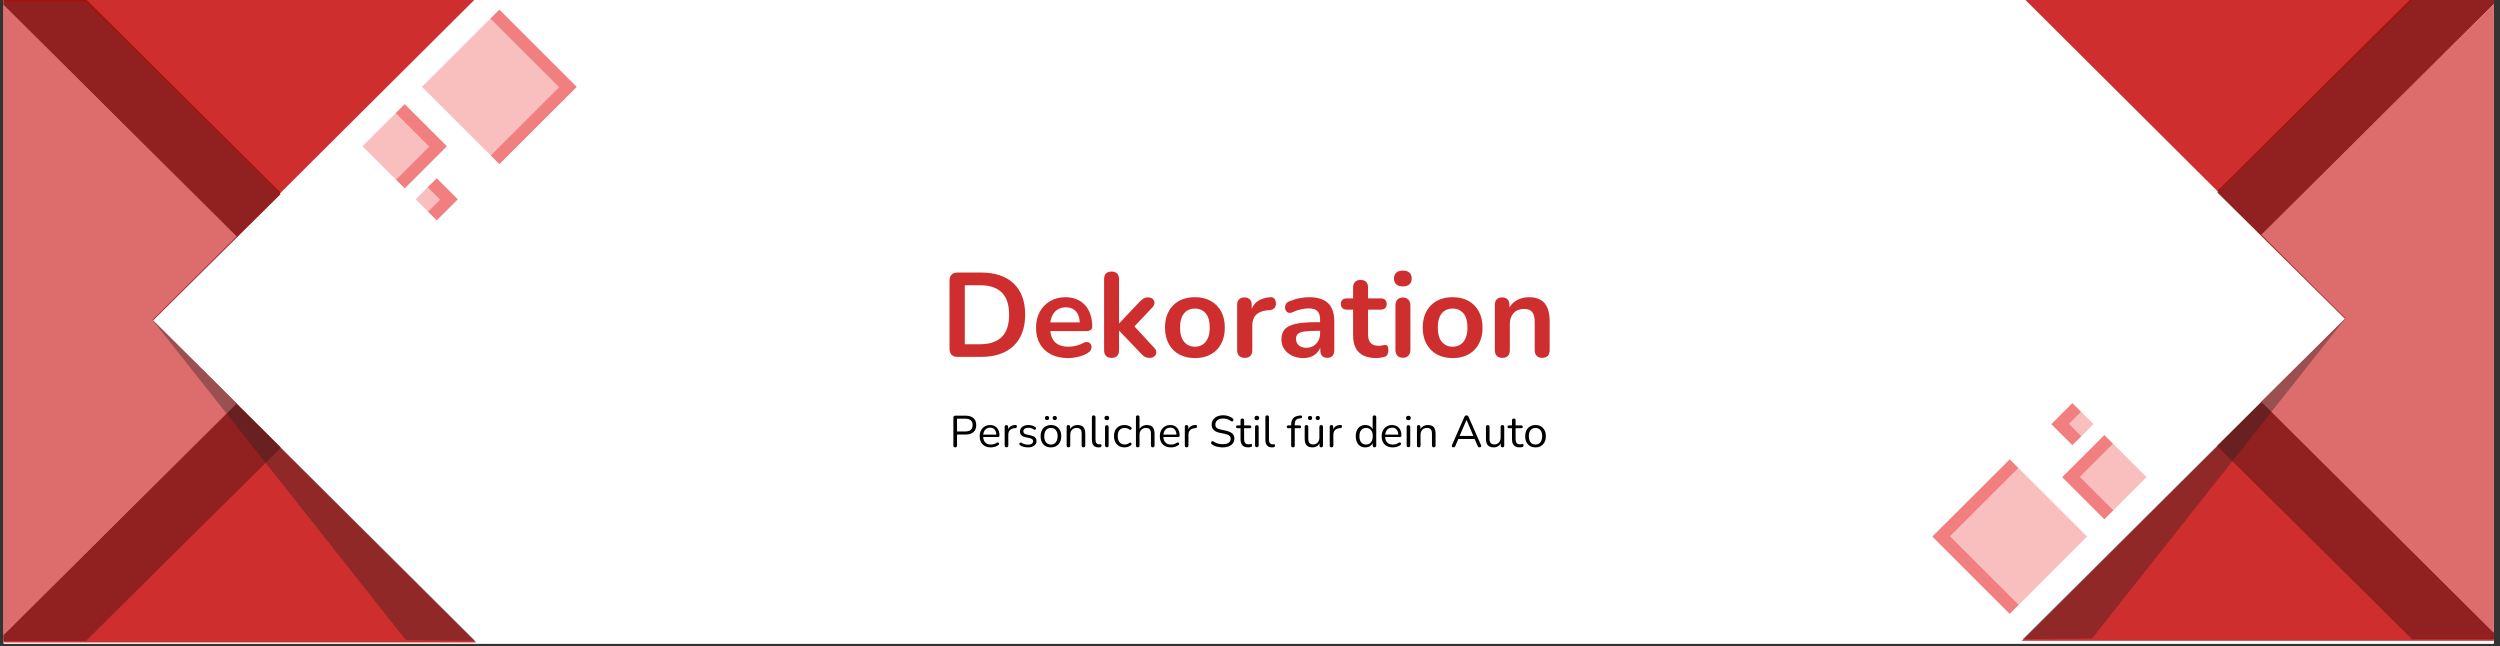
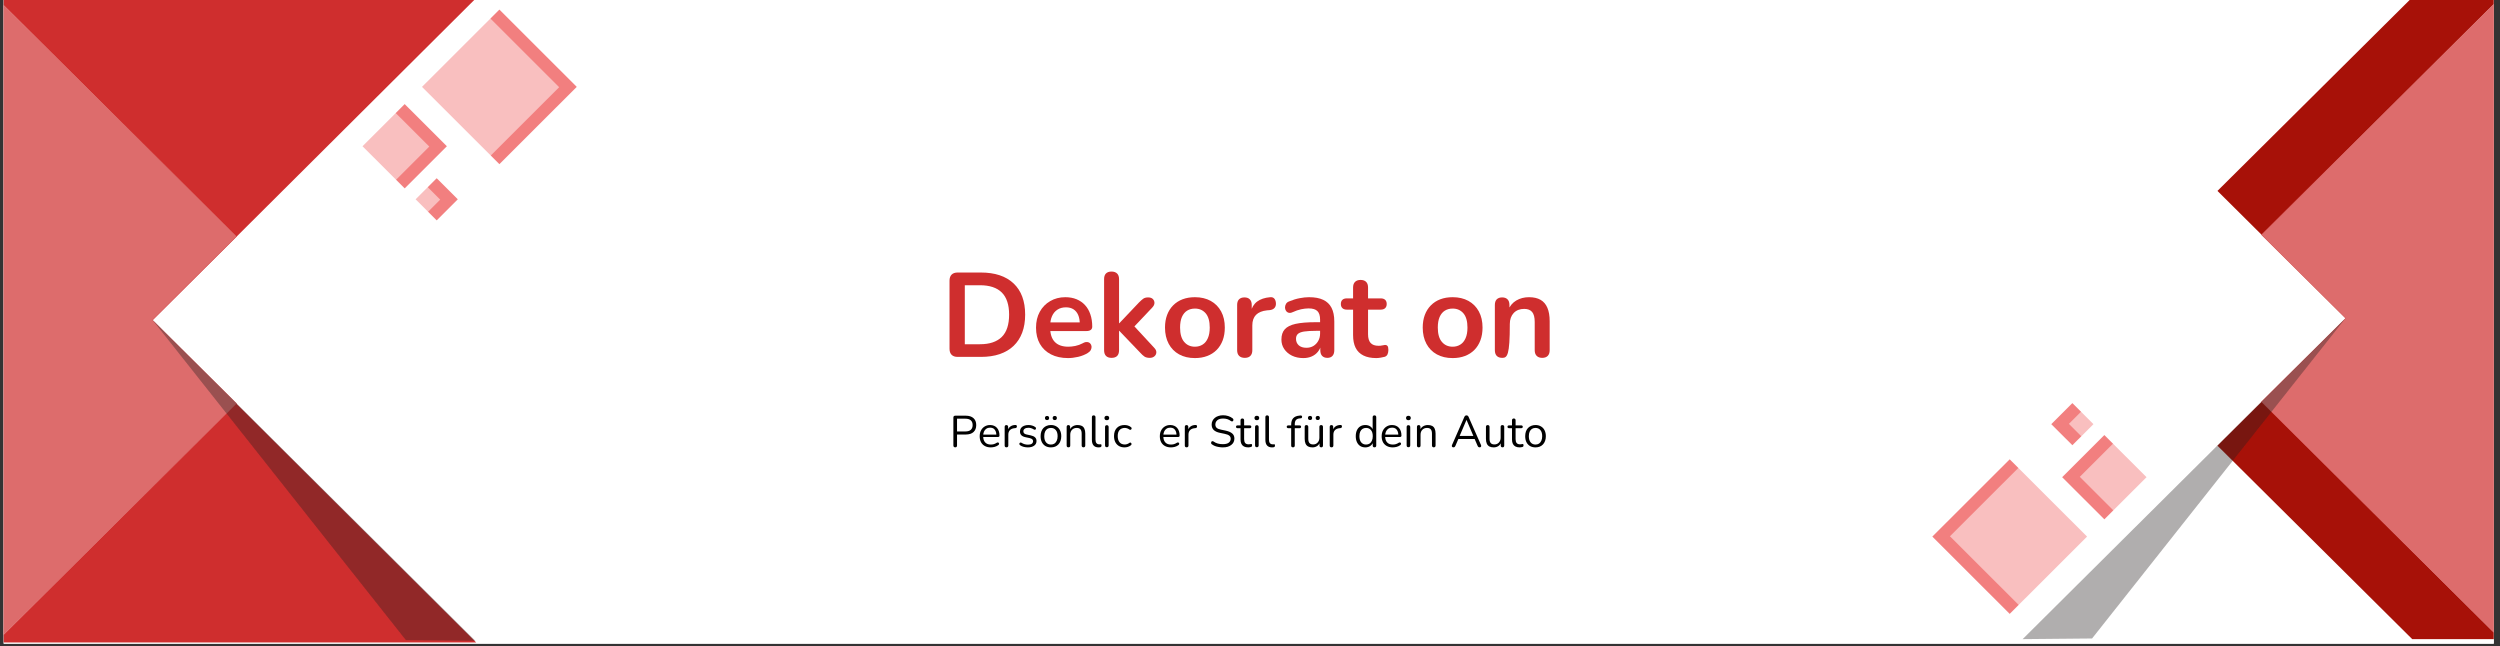
<svg xmlns="http://www.w3.org/2000/svg" version="1.0" preserveAspectRatio="xMidYMid meet" height="251" viewBox="0 0 728.25 188.25" zoomAndPan="magnify" width="971">
  <rect x="0" y="0" width="728.25" height="188.25" fill="#333333" stroke="none" />
  <defs>
    <g />
    <clipPath id="eacdd1dcba">
      <path clip-rule="nonzero" d="M 1.07 0 L 726.43 0 L 726.43 187.504 L 1.07 187.504 Z M 1.07 0" />
    </clipPath>
    <clipPath id="3460659729">
      <path clip-rule="nonzero" d="M 1.07 0 L 139 0 L 139 187.168 L 1.07 187.168 Z M 1.07 0" />
    </clipPath>
    <clipPath id="d922135766">
-       <path clip-rule="nonzero" d="M 1.07 0 L 82 0 L 82 187 L 1.07 187 Z M 1.07 0" />
-     </clipPath>
+       </clipPath>
    <clipPath id="f3acd743cc">
      <path clip-rule="nonzero" d="M 1.07 0 L 69 0 L 69 187 L 1.07 187 Z M 1.07 0" />
    </clipPath>
    <clipPath id="9a16c97e7c">
      <path clip-rule="nonzero" d="M 588 0 L 726.43 0 L 726.43 187 L 588 187 Z M 588 0" />
    </clipPath>
    <clipPath id="3449fdd150">
      <path clip-rule="nonzero" d="M 645 0 L 726.43 0 L 726.43 187 L 645 187 Z M 645 0" />
    </clipPath>
    <clipPath id="57fd75627c">
      <path clip-rule="nonzero" d="M 658 0 L 726.43 0 L 726.43 187 L 658 187 Z M 658 0" />
    </clipPath>
  </defs>
  <g clip-path="url(#eacdd1dcba)">
    <path fill-rule="nonzero" fill-opacity="1" d="M 1.07 0 L 726.43 0 L 726.43 187.504 L 1.07 187.504 Z M 1.07 0" fill="#ffffff" />
    <path fill-rule="nonzero" fill-opacity="1" d="M 1.07 0 L 726.43 0 L 726.43 187.504 L 1.07 187.504 Z M 1.07 0" fill="#ffffff" />
  </g>
  <g clip-path="url(#3460659729)">
    <path fill-rule="nonzero" fill-opacity="1" d="M 138.711 -0.57 L -0.715 -0.57 L -0.715 187.145 L 138.711 187.145 L 44.449 93.289 Z M 138.711 -0.57" fill="#cf2e2e" />
  </g>
  <g clip-path="url(#d922135766)">
    <path fill-rule="nonzero" fill-opacity="1" d="M 44.367 93.207 L 81.719 56.102 L 24.988 -0.258 L -0.715 -0.258 L -0.715 186.664 L 24.988 186.664 L 81.719 130.312 Z M 44.367 93.207" fill="#a71108" />
    <path fill-rule="nonzero" fill-opacity="1" d="M 44.367 93.555 L 81.719 56.582 L 24.988 0.434 L -0.715 0.434 L -0.715 186.664 L 24.988 186.664 L 81.719 130.516 Z M 44.367 93.555" fill="#912020" />
  </g>
  <g clip-path="url(#f3acd743cc)">
    <path fill-rule="nonzero" fill-opacity="1" d="M 44.367 93.207 L 68.867 68.863 L -0.715 -0.258 L -0.715 186.664 L 68.867 117.547 Z M 44.367 93.207" fill="#ffffff" />
    <path fill-rule="nonzero" fill-opacity="0.7" d="M 44.449 93.207 L 69 68.863 L -0.715 -0.258 L -0.715 186.664 L 69 117.547 Z M 44.449 93.207" fill="#cf2e2e" />
  </g>
  <path fill-rule="nonzero" fill-opacity="0.2" d="M 44.367 93.125 L 118.242 186.469 L 138.457 186.664 Z M 44.367 93.125" fill="#231f20" />
  <path fill-rule="nonzero" fill-opacity="0.2" d="M 44.367 93.125 L 118.242 186.469 L 138.457 186.664 Z M 44.367 93.125" fill="#231f20" />
  <path fill-rule="nonzero" fill-opacity="0.5" d="M 122.926 25.305 L 145.469 2.789 L 168.008 25.305 L 145.469 47.82 Z M 122.926 25.305" fill="#e60000" />
  <path fill-rule="nonzero" fill-opacity="0.5" d="M 105.594 42.602 L 117.887 30.324 L 130.176 42.602 L 117.887 54.875 Z M 105.594 42.602" fill="#e60000" />
  <path fill-rule="nonzero" fill-opacity="0.5" d="M 121.066 58.055 L 127.211 51.918 L 133.355 58.055 L 127.211 64.195 Z M 121.066 58.055" fill="#e60000" />
  <path fill-rule="nonzero" fill-opacity="0.5" d="M 117.801 25.402 L 140.34 2.887 L 162.879 25.402 L 140.34 47.918 Z M 117.801 25.402" fill="#ffffff" />
  <path fill-rule="nonzero" fill-opacity="0.5" d="M 100.469 42.699 L 112.758 30.422 L 125.047 42.699 L 112.758 54.973 Z M 100.469 42.699" fill="#ffffff" />
  <path fill-rule="nonzero" fill-opacity="0.5" d="M 115.938 58.156 L 122.082 52.016 L 128.227 58.156 L 122.082 64.293 Z M 115.938 58.156" fill="#ffffff" />
  <path fill-rule="nonzero" fill-opacity="0.5" d="M 607.965 156.309 L 585.426 178.824 L 562.887 156.309 L 585.426 133.797 Z M 607.965 156.309" fill="#e60000" />
  <path fill-rule="nonzero" fill-opacity="0.5" d="M 625.289 139.004 L 612.996 151.281 L 600.707 139.004 L 612.996 126.73 Z M 625.289 139.004" fill="#e60000" />
  <path fill-rule="nonzero" fill-opacity="0.5" d="M 609.824 123.559 L 603.68 129.695 L 597.535 123.559 L 603.68 117.422 Z M 609.824 123.559" fill="#e60000" />
  <path fill-rule="nonzero" fill-opacity="0.5" d="M 613.098 156.215 L 590.559 178.727 L 568.016 156.215 L 590.559 133.699 Z M 613.098 156.215" fill="#ffffff" />
  <path fill-rule="nonzero" fill-opacity="0.5" d="M 630.418 138.906 L 618.129 151.184 L 605.84 138.906 L 618.129 126.633 Z M 630.418 138.906" fill="#ffffff" />
  <path fill-rule="nonzero" fill-opacity="0.5" d="M 614.957 123.469 L 608.812 129.605 L 602.668 123.469 L 608.812 117.332 Z M 614.957 123.469" fill="#ffffff" />
  <g clip-path="url(#9a16c97e7c)">
-     <path fill-rule="nonzero" fill-opacity="1" d="M 588.953 -1.059 L 728.379 -1.059 L 728.379 186.656 L 588.953 186.656 L 683.215 92.801 Z M 588.953 -1.059" fill="#cf2e2e" />
-   </g>
+     </g>
  <g clip-path="url(#3449fdd150)">
    <path fill-rule="nonzero" fill-opacity="1" d="M 683.297 92.719 L 645.945 55.613 L 702.676 -0.746 L 728.379 -0.746 L 728.379 186.176 L 702.676 186.176 L 645.945 129.828 Z M 683.297 92.719" fill="#a71108" />
-     <path fill-rule="nonzero" fill-opacity="1" d="M 683.297 93.066 L 645.945 56.094 L 702.676 -0.055 L 728.379 -0.055 L 728.379 186.176 L 702.676 186.176 L 645.945 130.027 Z M 683.297 93.066" fill="#912020" />
  </g>
  <g clip-path="url(#57fd75627c)">
    <path fill-rule="nonzero" fill-opacity="1" d="M 683.297 92.719 L 658.789 68.383 L 728.379 -0.746 L 728.379 186.176 L 658.789 117.059 Z M 683.297 92.719" fill="#ffffff" />
    <path fill-rule="nonzero" fill-opacity="0.7" d="M 683.215 92.719 L 658.664 68.383 L 728.379 -0.746 L 728.379 186.176 L 658.664 117.059 Z M 683.215 92.719" fill="#cf2e2e" />
  </g>
  <path fill-rule="nonzero" fill-opacity="0.2" d="M 683.297 92.637 L 609.418 185.98 L 589.207 186.176 Z M 683.297 92.637" fill="#231f20" />
  <path fill-rule="nonzero" fill-opacity="0.2" d="M 683.297 92.637 L 609.418 185.98 L 589.207 186.176 Z M 683.297 92.637" fill="#231f20" />
  <g fill-opacity="1" fill="#cf2e2e">
    <g transform="translate(273.908, 103.964)">
      <g>
        <path d="M 5.047 0 C 4.285 0 3.703 -0.203 3.297 -0.609 C 2.891 -1.016 2.688 -1.602 2.688 -2.375 L 2.688 -22.203 C 2.688 -22.973 2.891 -23.562 3.297 -23.969 C 3.703 -24.375 4.285 -24.578 5.047 -24.578 L 11.812 -24.578 C 15.926 -24.578 19.102 -23.52 21.344 -21.406 C 23.594 -19.289 24.719 -16.258 24.719 -12.312 C 24.719 -10.332 24.43 -8.582 23.859 -7.062 C 23.285 -5.539 22.445 -4.254 21.344 -3.203 C 20.25 -2.16 18.906 -1.363 17.312 -0.812 C 15.719 -0.27 13.883 0 11.812 0 Z M 7.141 -3.688 L 11.531 -3.688 C 12.977 -3.688 14.227 -3.867 15.281 -4.234 C 16.344 -4.598 17.227 -5.133 17.938 -5.844 C 18.645 -6.551 19.172 -7.441 19.516 -8.516 C 19.867 -9.598 20.047 -10.863 20.047 -12.312 C 20.047 -15.188 19.336 -17.332 17.922 -18.75 C 16.504 -20.164 14.375 -20.875 11.531 -20.875 L 7.141 -20.875 Z M 7.141 -3.688" />
      </g>
    </g>
  </g>
  <g fill-opacity="1" fill="#cf2e2e">
    <g transform="translate(300.466, 103.964)">
      <g>
        <path d="M 10.672 0.344 C 8.742 0.344 7.082 -0.016 5.688 -0.734 C 4.289 -1.453 3.211 -2.473 2.453 -3.797 C 1.703 -5.117 1.328 -6.688 1.328 -8.5 C 1.328 -10.27 1.691 -11.816 2.422 -13.141 C 3.148 -14.461 4.16 -15.5 5.453 -16.25 C 6.742 -17.008 8.211 -17.391 9.859 -17.391 C 11.066 -17.391 12.156 -17.191 13.125 -16.797 C 14.094 -16.398 14.914 -15.832 15.594 -15.094 C 16.281 -14.352 16.801 -13.453 17.156 -12.391 C 17.52 -11.336 17.703 -10.145 17.703 -8.812 C 17.703 -8.395 17.555 -8.078 17.266 -7.859 C 16.984 -7.641 16.57 -7.531 16.031 -7.531 L 4.844 -7.531 L 4.844 -10.047 L 14.641 -10.047 L 14.078 -9.516 C 14.078 -10.586 13.922 -11.484 13.609 -12.203 C 13.297 -12.922 12.844 -13.473 12.25 -13.859 C 11.656 -14.242 10.922 -14.438 10.047 -14.438 C 9.066 -14.438 8.234 -14.207 7.547 -13.75 C 6.859 -13.301 6.332 -12.66 5.969 -11.828 C 5.613 -11.004 5.438 -10.023 5.438 -8.891 L 5.438 -8.641 C 5.438 -6.734 5.883 -5.312 6.781 -4.375 C 7.676 -3.438 8.992 -2.969 10.734 -2.969 C 11.336 -2.969 12.016 -3.039 12.766 -3.188 C 13.523 -3.344 14.242 -3.602 14.922 -3.969 C 15.41 -4.25 15.836 -4.367 16.203 -4.328 C 16.578 -4.297 16.875 -4.164 17.094 -3.938 C 17.32 -3.707 17.457 -3.422 17.5 -3.078 C 17.539 -2.742 17.473 -2.398 17.297 -2.047 C 17.129 -1.703 16.836 -1.406 16.422 -1.156 C 15.609 -0.645 14.672 -0.266 13.609 -0.016 C 12.555 0.223 11.578 0.344 10.672 0.344 Z M 10.672 0.344" />
      </g>
    </g>
  </g>
  <g fill-opacity="1" fill="#cf2e2e">
    <g transform="translate(319.356, 103.964)">
      <g>
        <path d="M 4.422 0.281 C 3.723 0.281 3.188 0.086 2.812 -0.297 C 2.445 -0.68 2.266 -1.234 2.266 -1.953 L 2.266 -22.656 C 2.266 -23.375 2.445 -23.922 2.812 -24.297 C 3.188 -24.672 3.723 -24.859 4.422 -24.859 C 5.117 -24.859 5.66 -24.672 6.047 -24.297 C 6.43 -23.922 6.625 -23.375 6.625 -22.656 L 6.625 -9.797 L 6.688 -9.797 L 12.438 -15.859 C 12.906 -16.328 13.312 -16.688 13.656 -16.938 C 14.008 -17.195 14.488 -17.328 15.094 -17.328 C 15.695 -17.328 16.156 -17.172 16.469 -16.859 C 16.781 -16.547 16.938 -16.164 16.938 -15.719 C 16.938 -15.281 16.727 -14.836 16.312 -14.391 L 10.25 -7.984 L 10.25 -9.797 L 16.906 -2.609 C 17.32 -2.172 17.516 -1.723 17.484 -1.266 C 17.453 -0.816 17.258 -0.445 16.906 -0.156 C 16.562 0.133 16.117 0.281 15.578 0.281 C 14.93 0.281 14.414 0.156 14.031 -0.094 C 13.645 -0.352 13.223 -0.738 12.766 -1.25 L 6.688 -7.594 L 6.625 -7.594 L 6.625 -1.953 C 6.625 -0.461 5.891 0.281 4.422 0.281 Z M 4.422 0.281" />
      </g>
    </g>
  </g>
  <g fill-opacity="1" fill="#cf2e2e">
    <g transform="translate(338.038, 103.964)">
      <g>
        <path d="M 10.047 0.344 C 8.273 0.344 6.738 -0.016 5.438 -0.734 C 4.133 -1.453 3.125 -2.477 2.406 -3.812 C 1.688 -5.156 1.328 -6.734 1.328 -8.547 C 1.328 -9.91 1.531 -11.133 1.938 -12.219 C 2.344 -13.301 2.926 -14.227 3.688 -15 C 4.457 -15.781 5.375 -16.375 6.438 -16.781 C 7.508 -17.188 8.711 -17.391 10.047 -17.391 C 11.805 -17.391 13.336 -17.031 14.641 -16.312 C 15.941 -15.594 16.953 -14.57 17.672 -13.25 C 18.391 -11.926 18.75 -10.359 18.75 -8.547 C 18.75 -7.172 18.547 -5.938 18.141 -4.844 C 17.734 -3.75 17.145 -2.812 16.375 -2.031 C 15.613 -1.258 14.695 -0.672 13.625 -0.266 C 12.562 0.141 11.367 0.344 10.047 0.344 Z M 10.047 -2.969 C 10.898 -2.969 11.648 -3.176 12.297 -3.594 C 12.953 -4.008 13.457 -4.629 13.812 -5.453 C 14.176 -6.273 14.359 -7.305 14.359 -8.547 C 14.359 -10.398 13.961 -11.785 13.172 -12.703 C 12.379 -13.617 11.336 -14.078 10.047 -14.078 C 9.18 -14.078 8.422 -13.875 7.766 -13.469 C 7.117 -13.062 6.613 -12.445 6.25 -11.625 C 5.895 -10.801 5.719 -9.773 5.719 -8.547 C 5.719 -6.703 6.113 -5.312 6.906 -4.375 C 7.695 -3.438 8.742 -2.969 10.047 -2.969 Z M 10.047 -2.969" />
      </g>
    </g>
  </g>
  <g fill-opacity="1" fill="#cf2e2e">
    <g transform="translate(358.113, 103.964)">
      <g>
        <path d="M 4.5 0.281 C 3.781 0.281 3.227 0.086 2.844 -0.297 C 2.457 -0.68 2.266 -1.234 2.266 -1.953 L 2.266 -15.125 C 2.266 -15.844 2.445 -16.391 2.812 -16.766 C 3.188 -17.141 3.711 -17.328 4.391 -17.328 C 5.066 -17.328 5.586 -17.141 5.953 -16.766 C 6.328 -16.391 6.516 -15.844 6.516 -15.125 L 6.516 -12.938 L 6.172 -12.938 C 6.492 -14.332 7.129 -15.391 8.078 -16.109 C 9.035 -16.828 10.305 -17.254 11.891 -17.391 C 12.379 -17.441 12.766 -17.32 13.047 -17.031 C 13.336 -16.738 13.508 -16.289 13.562 -15.688 C 13.602 -15.102 13.469 -14.629 13.156 -14.266 C 12.844 -13.91 12.375 -13.695 11.75 -13.625 L 10.984 -13.562 C 9.566 -13.414 8.492 -12.977 7.766 -12.25 C 7.047 -11.52 6.688 -10.492 6.688 -9.172 L 6.688 -1.953 C 6.688 -1.234 6.5 -0.68 6.125 -0.297 C 5.758 0.086 5.219 0.281 4.5 0.281 Z M 4.5 0.281" />
      </g>
    </g>
  </g>
  <g fill-opacity="1" fill="#cf2e2e">
    <g transform="translate(371.776, 103.964)">
      <g>
        <path d="M 7.875 0.344 C 6.645 0.344 5.547 0.109 4.578 -0.359 C 3.617 -0.836 2.863 -1.484 2.312 -2.297 C 1.77 -3.109 1.5 -4.023 1.5 -5.047 C 1.5 -6.305 1.82 -7.301 2.469 -8.031 C 3.125 -8.77 4.18 -9.301 5.641 -9.625 C 7.109 -9.945 9.07 -10.109 11.531 -10.109 L 13.281 -10.109 L 13.281 -7.594 L 11.578 -7.594 C 10.129 -7.594 8.973 -7.523 8.109 -7.391 C 7.254 -7.254 6.645 -7.016 6.281 -6.672 C 5.926 -6.336 5.75 -5.867 5.75 -5.266 C 5.75 -4.492 6.016 -3.863 6.547 -3.375 C 7.086 -2.895 7.832 -2.656 8.781 -2.656 C 9.551 -2.656 10.234 -2.832 10.828 -3.188 C 11.422 -3.551 11.891 -4.047 12.234 -4.672 C 12.586 -5.297 12.766 -6.016 12.766 -6.828 L 12.766 -10.844 C 12.766 -12 12.504 -12.832 11.984 -13.344 C 11.473 -13.863 10.613 -14.125 9.406 -14.125 C 8.738 -14.125 8.016 -14.039 7.234 -13.875 C 6.453 -13.707 5.633 -13.426 4.781 -13.031 C 4.332 -12.82 3.941 -12.766 3.609 -12.859 C 3.273 -12.953 3.016 -13.145 2.828 -13.438 C 2.641 -13.727 2.547 -14.047 2.547 -14.391 C 2.547 -14.742 2.641 -15.086 2.828 -15.422 C 3.016 -15.766 3.328 -16.016 3.766 -16.172 C 4.836 -16.617 5.863 -16.93 6.844 -17.109 C 7.832 -17.297 8.734 -17.391 9.547 -17.391 C 11.223 -17.391 12.598 -17.133 13.672 -16.625 C 14.754 -16.113 15.562 -15.344 16.094 -14.312 C 16.633 -13.281 16.906 -11.945 16.906 -10.312 L 16.906 -1.953 C 16.906 -1.234 16.727 -0.68 16.375 -0.297 C 16.031 0.086 15.535 0.281 14.891 0.281 C 14.234 0.281 13.723 0.086 13.359 -0.297 C 13.004 -0.68 12.828 -1.234 12.828 -1.953 L 12.828 -3.625 L 13.109 -3.625 C 12.941 -2.812 12.617 -2.109 12.141 -1.516 C 11.672 -0.922 11.07 -0.461 10.344 -0.141 C 9.625 0.18 8.801 0.344 7.875 0.344 Z M 7.875 0.344" />
      </g>
    </g>
  </g>
  <g fill-opacity="1" fill="#cf2e2e">
    <g transform="translate(390.84, 103.964)">
      <g>
        <path d="M 10.078 0.344 C 8.566 0.344 7.305 0.086 6.297 -0.422 C 5.285 -0.93 4.535 -1.676 4.047 -2.656 C 3.555 -3.645 3.312 -4.875 3.312 -6.344 L 3.312 -13.766 L 1.5 -13.766 C 0.938 -13.766 0.504 -13.91 0.203 -14.203 C -0.098 -14.492 -0.25 -14.895 -0.25 -15.406 C -0.25 -15.938 -0.098 -16.344 0.203 -16.625 C 0.504 -16.906 0.938 -17.047 1.5 -17.047 L 3.312 -17.047 L 3.312 -20.219 C 3.312 -20.938 3.504 -21.484 3.891 -21.859 C 4.273 -22.234 4.812 -22.422 5.5 -22.422 C 6.195 -22.422 6.734 -22.234 7.109 -21.859 C 7.484 -21.484 7.672 -20.938 7.672 -20.219 L 7.672 -17.047 L 11.359 -17.047 C 11.922 -17.047 12.352 -16.906 12.656 -16.625 C 12.957 -16.344 13.109 -15.938 13.109 -15.406 C 13.109 -14.895 12.957 -14.492 12.656 -14.203 C 12.352 -13.91 11.922 -13.766 11.359 -13.766 L 7.672 -13.766 L 7.672 -6.594 C 7.672 -5.477 7.914 -4.641 8.406 -4.078 C 8.895 -3.516 9.68 -3.234 10.766 -3.234 C 11.16 -3.234 11.508 -3.27 11.812 -3.344 C 12.113 -3.414 12.383 -3.461 12.625 -3.484 C 12.895 -3.504 13.125 -3.414 13.312 -3.219 C 13.5 -3.02 13.594 -2.617 13.594 -2.016 C 13.594 -1.555 13.516 -1.145 13.359 -0.781 C 13.211 -0.426 12.941 -0.176 12.547 -0.031 C 12.242 0.062 11.848 0.145 11.359 0.219 C 10.867 0.301 10.441 0.344 10.078 0.344 Z M 10.078 0.344" />
      </g>
    </g>
  </g>
  <g fill-opacity="1" fill="#cf2e2e">
    <g transform="translate(404.224, 103.964)">
      <g>
-         <path d="M 4.422 0.25 C 3.723 0.25 3.188 0.039 2.812 -0.375 C 2.445 -0.801 2.266 -1.383 2.266 -2.125 L 2.266 -14.922 C 2.266 -15.68 2.445 -16.266 2.812 -16.672 C 3.188 -17.086 3.723 -17.297 4.422 -17.297 C 5.117 -17.297 5.66 -17.086 6.047 -16.672 C 6.43 -16.266 6.625 -15.68 6.625 -14.922 L 6.625 -2.125 C 6.625 -1.383 6.438 -0.801 6.062 -0.375 C 5.688 0.039 5.141 0.25 4.422 0.25 Z M 4.422 -20.531 C 3.609 -20.531 2.973 -20.734 2.516 -21.141 C 2.066 -21.547 1.844 -22.109 1.844 -22.828 C 1.844 -23.578 2.066 -24.148 2.516 -24.547 C 2.973 -24.941 3.609 -25.141 4.422 -25.141 C 5.266 -25.141 5.906 -24.941 6.344 -24.547 C 6.781 -24.148 7 -23.578 7 -22.828 C 7 -22.109 6.781 -21.547 6.344 -21.141 C 5.906 -20.734 5.266 -20.531 4.422 -20.531 Z M 4.422 -20.531" />
-       </g>
+         </g>
    </g>
  </g>
  <g fill-opacity="1" fill="#cf2e2e">
    <g transform="translate(413.112, 103.964)">
      <g>
        <path d="M 10.047 0.344 C 8.273 0.344 6.738 -0.016 5.438 -0.734 C 4.133 -1.453 3.125 -2.477 2.406 -3.812 C 1.688 -5.156 1.328 -6.734 1.328 -8.547 C 1.328 -9.91 1.531 -11.133 1.938 -12.219 C 2.344 -13.301 2.926 -14.227 3.688 -15 C 4.457 -15.781 5.375 -16.375 6.438 -16.781 C 7.508 -17.188 8.711 -17.391 10.047 -17.391 C 11.805 -17.391 13.336 -17.031 14.641 -16.312 C 15.941 -15.594 16.953 -14.57 17.672 -13.25 C 18.391 -11.926 18.75 -10.359 18.75 -8.547 C 18.75 -7.172 18.547 -5.938 18.141 -4.844 C 17.734 -3.75 17.145 -2.812 16.375 -2.031 C 15.613 -1.258 14.695 -0.672 13.625 -0.266 C 12.562 0.141 11.367 0.344 10.047 0.344 Z M 10.047 -2.969 C 10.898 -2.969 11.648 -3.176 12.297 -3.594 C 12.953 -4.008 13.457 -4.629 13.812 -5.453 C 14.176 -6.273 14.359 -7.305 14.359 -8.547 C 14.359 -10.398 13.961 -11.785 13.172 -12.703 C 12.379 -13.617 11.336 -14.078 10.047 -14.078 C 9.18 -14.078 8.422 -13.875 7.766 -13.469 C 7.117 -13.062 6.613 -12.445 6.25 -11.625 C 5.895 -10.801 5.719 -9.773 5.719 -8.547 C 5.719 -6.703 6.113 -5.312 6.906 -4.375 C 7.695 -3.438 8.742 -2.969 10.047 -2.969 Z M 10.047 -2.969" />
      </g>
    </g>
  </g>
  <g fill-opacity="1" fill="#cf2e2e">
    <g transform="translate(433.187, 103.964)">
      <g>
-         <path d="M 4.422 0.281 C 3.723 0.281 3.188 0.086 2.812 -0.297 C 2.445 -0.68 2.266 -1.234 2.266 -1.953 L 2.266 -15.125 C 2.266 -15.844 2.445 -16.391 2.812 -16.766 C 3.188 -17.141 3.711 -17.328 4.391 -17.328 C 5.066 -17.328 5.586 -17.141 5.953 -16.766 C 6.328 -16.391 6.516 -15.844 6.516 -15.125 L 6.516 -12.766 L 6.141 -13.625 C 6.648 -14.863 7.441 -15.801 8.516 -16.438 C 9.598 -17.07 10.828 -17.391 12.203 -17.391 C 13.566 -17.391 14.691 -17.133 15.578 -16.625 C 16.461 -16.113 17.125 -15.344 17.562 -14.312 C 18.008 -13.281 18.234 -11.973 18.234 -10.391 L 18.234 -1.953 C 18.234 -1.234 18.047 -0.68 17.672 -0.297 C 17.297 0.086 16.758 0.281 16.062 0.281 C 15.375 0.281 14.836 0.086 14.453 -0.297 C 14.066 -0.68 13.875 -1.234 13.875 -1.953 L 13.875 -10.172 C 13.875 -11.504 13.625 -12.473 13.125 -13.078 C 12.625 -13.68 11.852 -13.984 10.812 -13.984 C 9.531 -13.984 8.508 -13.582 7.75 -12.781 C 7 -11.977 6.625 -10.914 6.625 -9.594 L 6.625 -1.953 C 6.625 -0.461 5.891 0.281 4.422 0.281 Z M 4.422 0.281" />
+         <path d="M 4.422 0.281 C 3.723 0.281 3.188 0.086 2.812 -0.297 C 2.445 -0.68 2.266 -1.234 2.266 -1.953 L 2.266 -15.125 C 2.266 -15.844 2.445 -16.391 2.812 -16.766 C 3.188 -17.141 3.711 -17.328 4.391 -17.328 C 5.066 -17.328 5.586 -17.141 5.953 -16.766 C 6.328 -16.391 6.516 -15.844 6.516 -15.125 L 6.516 -12.766 L 6.141 -13.625 C 6.648 -14.863 7.441 -15.801 8.516 -16.438 C 9.598 -17.07 10.828 -17.391 12.203 -17.391 C 13.566 -17.391 14.691 -17.133 15.578 -16.625 C 16.461 -16.113 17.125 -15.344 17.562 -14.312 C 18.008 -13.281 18.234 -11.973 18.234 -10.391 L 18.234 -1.953 C 18.234 -1.234 18.047 -0.68 17.672 -0.297 C 17.297 0.086 16.758 0.281 16.062 0.281 C 15.375 0.281 14.836 0.086 14.453 -0.297 C 14.066 -0.68 13.875 -1.234 13.875 -1.953 L 13.875 -10.172 C 13.875 -11.504 13.625 -12.473 13.125 -13.078 C 12.625 -13.68 11.852 -13.984 10.812 -13.984 C 9.531 -13.984 8.508 -13.582 7.75 -12.781 C 7 -11.977 6.625 -10.914 6.625 -9.594 C 6.625 -0.461 5.891 0.281 4.422 0.281 Z M 4.422 0.281" />
      </g>
    </g>
  </g>
  <g fill-opacity="1" fill="#000000">
    <g transform="translate(276.595, 130.215)">
      <g>
        <path d="M 1.656 0.094 C 1.488 0.094 1.359 0.047 1.266 -0.047 C 1.172 -0.148 1.125 -0.289 1.125 -0.469 L 1.125 -8.594 C 1.125 -8.77 1.172 -8.898 1.266 -8.984 C 1.359 -9.078 1.492 -9.125 1.672 -9.125 L 4.734 -9.125 C 5.711 -9.125 6.461 -8.883 6.984 -8.406 C 7.516 -7.926 7.781 -7.254 7.781 -6.391 C 7.781 -5.523 7.516 -4.848 6.984 -4.359 C 6.461 -3.879 5.711 -3.641 4.734 -3.641 L 2.188 -3.641 L 2.188 -0.469 C 2.188 -0.289 2.145 -0.148 2.062 -0.047 C 1.977 0.047 1.844 0.094 1.656 0.094 Z M 2.188 -4.531 L 4.609 -4.531 C 5.305 -4.531 5.832 -4.688 6.188 -5 C 6.551 -5.32 6.734 -5.785 6.734 -6.391 C 6.734 -7.004 6.551 -7.469 6.188 -7.781 C 5.832 -8.094 5.305 -8.25 4.609 -8.25 L 2.188 -8.25 Z M 2.188 -4.531" />
      </g>
    </g>
  </g>
  <g fill-opacity="1" fill="#000000">
    <g transform="translate(284.789, 130.215)">
      <g>
        <path d="M 3.828 0.109 C 3.16 0.109 2.586 -0.02 2.109 -0.281 C 1.629 -0.539 1.254 -0.91 0.984 -1.391 C 0.723 -1.879 0.594 -2.461 0.594 -3.141 C 0.594 -3.797 0.723 -4.363 0.984 -4.844 C 1.242 -5.332 1.598 -5.711 2.047 -5.984 C 2.504 -6.266 3.031 -6.406 3.625 -6.406 C 4.051 -6.406 4.43 -6.332 4.766 -6.188 C 5.098 -6.051 5.383 -5.848 5.625 -5.578 C 5.863 -5.316 6.047 -4.992 6.172 -4.609 C 6.297 -4.234 6.359 -3.805 6.359 -3.328 C 6.359 -3.191 6.316 -3.086 6.234 -3.016 C 6.16 -2.953 6.051 -2.922 5.906 -2.922 L 1.406 -2.922 L 1.406 -3.609 L 5.656 -3.609 L 5.453 -3.453 C 5.453 -3.91 5.379 -4.301 5.234 -4.625 C 5.098 -4.945 4.898 -5.195 4.641 -5.375 C 4.379 -5.551 4.051 -5.641 3.656 -5.641 C 3.207 -5.641 2.832 -5.535 2.531 -5.328 C 2.227 -5.129 2 -4.848 1.844 -4.484 C 1.688 -4.129 1.609 -3.711 1.609 -3.234 L 1.609 -3.156 C 1.609 -2.363 1.801 -1.758 2.188 -1.344 C 2.57 -0.926 3.117 -0.719 3.828 -0.719 C 4.117 -0.719 4.406 -0.754 4.688 -0.828 C 4.977 -0.91 5.266 -1.047 5.547 -1.234 C 5.66 -1.305 5.766 -1.336 5.859 -1.328 C 5.961 -1.328 6.047 -1.301 6.109 -1.25 C 6.172 -1.195 6.211 -1.129 6.234 -1.047 C 6.254 -0.961 6.242 -0.875 6.203 -0.781 C 6.172 -0.688 6.098 -0.602 5.984 -0.531 C 5.703 -0.32 5.363 -0.16 4.969 -0.047 C 4.582 0.055 4.203 0.109 3.828 0.109 Z M 3.828 0.109" />
      </g>
    </g>
  </g>
  <g fill-opacity="1" fill="#000000">
    <g transform="translate(291.675, 130.215)">
      <g>
        <path d="M 1.516 0.094 C 1.336 0.094 1.203 0.047 1.109 -0.047 C 1.023 -0.141 0.984 -0.273 0.984 -0.453 L 0.984 -5.859 C 0.984 -6.023 1.023 -6.156 1.109 -6.25 C 1.203 -6.344 1.328 -6.391 1.484 -6.391 C 1.648 -6.391 1.773 -6.344 1.859 -6.25 C 1.953 -6.156 2 -6.023 2 -5.859 L 2 -4.812 L 1.875 -4.812 C 2.008 -5.312 2.27 -5.703 2.656 -5.984 C 3.051 -6.266 3.535 -6.41 4.109 -6.422 C 4.234 -6.43 4.332 -6.406 4.406 -6.344 C 4.488 -6.281 4.535 -6.172 4.547 -6.016 C 4.555 -5.867 4.52 -5.75 4.438 -5.656 C 4.363 -5.57 4.242 -5.52 4.078 -5.5 L 3.875 -5.484 C 3.281 -5.43 2.828 -5.242 2.516 -4.922 C 2.203 -4.598 2.047 -4.156 2.047 -3.594 L 2.047 -0.453 C 2.047 -0.273 2 -0.141 1.906 -0.047 C 1.82 0.047 1.691 0.094 1.516 0.094 Z M 1.516 0.094" />
      </g>
    </g>
  </g>
  <g fill-opacity="1" fill="#000000">
    <g transform="translate(296.31, 130.215)">
      <g>
        <path d="M 3.109 0.109 C 2.723 0.109 2.332 0.062 1.938 -0.031 C 1.539 -0.125 1.176 -0.285 0.844 -0.516 C 0.758 -0.578 0.695 -0.648 0.656 -0.734 C 0.625 -0.816 0.613 -0.895 0.625 -0.969 C 0.633 -1.051 0.664 -1.125 0.719 -1.188 C 0.781 -1.25 0.852 -1.285 0.938 -1.297 C 1.02 -1.316 1.113 -1.301 1.219 -1.25 C 1.551 -1.039 1.875 -0.895 2.188 -0.812 C 2.508 -0.727 2.828 -0.688 3.141 -0.688 C 3.629 -0.688 4 -0.773 4.25 -0.953 C 4.5 -1.141 4.625 -1.391 4.625 -1.703 C 4.625 -1.941 4.539 -2.129 4.375 -2.266 C 4.207 -2.41 3.945 -2.523 3.594 -2.609 L 2.422 -2.859 C 1.879 -2.973 1.473 -3.164 1.203 -3.438 C 0.941 -3.719 0.812 -4.078 0.812 -4.516 C 0.812 -4.91 0.91 -5.25 1.109 -5.531 C 1.316 -5.812 1.602 -6.023 1.969 -6.172 C 2.344 -6.328 2.781 -6.406 3.281 -6.406 C 3.656 -6.406 4.016 -6.352 4.359 -6.25 C 4.703 -6.156 5.008 -6.004 5.281 -5.797 C 5.375 -5.734 5.43 -5.66 5.453 -5.578 C 5.484 -5.492 5.488 -5.41 5.469 -5.328 C 5.445 -5.242 5.406 -5.172 5.344 -5.109 C 5.289 -5.055 5.219 -5.023 5.125 -5.016 C 5.039 -5.016 4.953 -5.047 4.859 -5.109 C 4.598 -5.273 4.332 -5.398 4.062 -5.484 C 3.801 -5.566 3.539 -5.609 3.281 -5.609 C 2.789 -5.609 2.422 -5.508 2.172 -5.312 C 1.922 -5.125 1.797 -4.879 1.797 -4.578 C 1.797 -4.328 1.875 -4.125 2.031 -3.969 C 2.188 -3.82 2.43 -3.711 2.766 -3.641 L 3.938 -3.391 C 4.5 -3.273 4.922 -3.082 5.203 -2.812 C 5.484 -2.551 5.625 -2.195 5.625 -1.75 C 5.625 -1.176 5.395 -0.723 4.938 -0.391 C 4.477 -0.055 3.867 0.109 3.109 0.109 Z M 3.109 0.109" />
      </g>
    </g>
  </g>
  <g fill-opacity="1" fill="#000000">
    <g transform="translate(302.536, 130.215)">
      <g>
        <path d="M 3.594 0.109 C 2.988 0.109 2.457 -0.02 2 -0.281 C 1.551 -0.551 1.203 -0.93 0.953 -1.422 C 0.711 -1.91 0.594 -2.484 0.594 -3.141 C 0.594 -3.648 0.66 -4.102 0.797 -4.5 C 0.941 -4.906 1.145 -5.25 1.406 -5.531 C 1.676 -5.812 1.992 -6.023 2.359 -6.172 C 2.734 -6.328 3.145 -6.406 3.594 -6.406 C 4.207 -6.406 4.738 -6.27 5.188 -6 C 5.645 -5.738 5.992 -5.363 6.234 -4.875 C 6.484 -4.383 6.609 -3.805 6.609 -3.141 C 6.609 -2.641 6.535 -2.191 6.391 -1.797 C 6.254 -1.398 6.051 -1.055 5.781 -0.766 C 5.52 -0.484 5.203 -0.266 4.828 -0.109 C 4.461 0.035 4.051 0.109 3.594 0.109 Z M 3.594 -0.719 C 3.988 -0.719 4.332 -0.812 4.625 -1 C 4.914 -1.195 5.141 -1.477 5.297 -1.844 C 5.461 -2.207 5.547 -2.641 5.547 -3.141 C 5.547 -3.93 5.367 -4.531 5.016 -4.938 C 4.672 -5.352 4.195 -5.562 3.594 -5.562 C 3.195 -5.562 2.852 -5.469 2.562 -5.281 C 2.281 -5.102 2.055 -4.832 1.891 -4.469 C 1.734 -4.113 1.656 -3.672 1.656 -3.141 C 1.656 -2.367 1.832 -1.77 2.188 -1.344 C 2.539 -0.926 3.008 -0.719 3.594 -0.719 Z M 4.734 -7.844 C 4.535 -7.844 4.379 -7.895 4.266 -8 C 4.16 -8.102 4.109 -8.254 4.109 -8.453 C 4.109 -8.641 4.16 -8.785 4.266 -8.891 C 4.379 -8.992 4.535 -9.047 4.734 -9.047 C 4.922 -9.047 5.066 -8.992 5.172 -8.891 C 5.273 -8.785 5.328 -8.641 5.328 -8.453 C 5.328 -8.254 5.273 -8.102 5.172 -8 C 5.066 -7.895 4.922 -7.844 4.734 -7.844 Z M 2.469 -7.844 C 2.281 -7.844 2.129 -7.895 2.016 -8 C 1.91 -8.102 1.859 -8.254 1.859 -8.453 C 1.859 -8.641 1.91 -8.785 2.016 -8.891 C 2.129 -8.992 2.281 -9.047 2.469 -9.047 C 2.664 -9.047 2.816 -8.992 2.922 -8.891 C 3.023 -8.785 3.078 -8.641 3.078 -8.453 C 3.078 -8.254 3.023 -8.102 2.922 -8 C 2.816 -7.895 2.664 -7.844 2.469 -7.844 Z M 2.469 -7.844" />
      </g>
    </g>
  </g>
  <g fill-opacity="1" fill="#000000">
    <g transform="translate(309.733, 130.215)">
      <g>
        <path d="M 1.5 0.094 C 1.332 0.094 1.203 0.047 1.109 -0.047 C 1.023 -0.141 0.984 -0.273 0.984 -0.453 L 0.984 -5.859 C 0.984 -6.023 1.023 -6.156 1.109 -6.25 C 1.203 -6.344 1.328 -6.391 1.484 -6.391 C 1.648 -6.391 1.773 -6.344 1.859 -6.25 C 1.953 -6.156 2 -6.023 2 -5.859 L 2 -4.734 L 1.859 -4.891 C 2.047 -5.391 2.344 -5.766 2.75 -6.016 C 3.164 -6.273 3.641 -6.406 4.172 -6.406 C 4.672 -6.406 5.086 -6.316 5.422 -6.141 C 5.754 -5.961 6 -5.688 6.156 -5.312 C 6.32 -4.945 6.406 -4.484 6.406 -3.922 L 6.406 -0.453 C 6.406 -0.273 6.359 -0.141 6.266 -0.047 C 6.18 0.047 6.055 0.094 5.891 0.094 C 5.723 0.094 5.594 0.047 5.5 -0.047 C 5.406 -0.141 5.359 -0.273 5.359 -0.453 L 5.359 -3.859 C 5.359 -4.441 5.242 -4.867 5.016 -5.141 C 4.785 -5.422 4.422 -5.562 3.922 -5.562 C 3.348 -5.562 2.891 -5.379 2.547 -5.016 C 2.203 -4.66 2.031 -4.188 2.031 -3.594 L 2.031 -0.453 C 2.031 -0.086 1.852 0.094 1.5 0.094 Z M 1.5 0.094" />
      </g>
    </g>
  </g>
  <g fill-opacity="1" fill="#000000">
    <g transform="translate(317.085, 130.215)">
      <g>
        <path d="M 2.906 0.109 C 2.281 0.109 1.801 -0.078 1.469 -0.453 C 1.145 -0.828 0.984 -1.367 0.984 -2.078 L 0.984 -8.688 C 0.984 -8.863 1.023 -8.992 1.109 -9.078 C 1.203 -9.172 1.332 -9.219 1.5 -9.219 C 1.664 -9.219 1.797 -9.172 1.891 -9.078 C 1.984 -8.992 2.031 -8.863 2.031 -8.688 L 2.031 -2.156 C 2.031 -1.695 2.125 -1.352 2.312 -1.125 C 2.5 -0.895 2.773 -0.781 3.141 -0.781 C 3.211 -0.781 3.281 -0.781 3.344 -0.781 C 3.406 -0.789 3.461 -0.797 3.516 -0.797 C 3.617 -0.805 3.688 -0.785 3.719 -0.734 C 3.758 -0.68 3.781 -0.578 3.781 -0.422 C 3.781 -0.266 3.742 -0.148 3.672 -0.078 C 3.609 -0.004 3.5 0.047 3.344 0.078 C 3.27 0.086 3.191 0.094 3.109 0.094 C 3.035 0.102 2.969 0.109 2.906 0.109 Z M 2.906 0.109" />
      </g>
    </g>
  </g>
  <g fill-opacity="1" fill="#000000">
    <g transform="translate(320.917, 130.215)">
      <g>
        <path d="M 1.5 0.062 C 1.332 0.062 1.203 0.016 1.109 -0.078 C 1.023 -0.18 0.984 -0.32 0.984 -0.5 L 0.984 -5.797 C 0.984 -5.984 1.023 -6.125 1.109 -6.219 C 1.203 -6.312 1.332 -6.359 1.5 -6.359 C 1.664 -6.359 1.797 -6.312 1.891 -6.219 C 1.984 -6.125 2.031 -5.984 2.031 -5.797 L 2.031 -0.5 C 2.031 -0.32 1.984 -0.18 1.891 -0.078 C 1.805 0.016 1.676 0.062 1.5 0.062 Z M 1.5 -7.812 C 1.281 -7.812 1.109 -7.867 0.984 -7.984 C 0.867 -8.098 0.812 -8.254 0.812 -8.453 C 0.812 -8.66 0.867 -8.816 0.984 -8.922 C 1.109 -9.035 1.281 -9.094 1.5 -9.094 C 1.727 -9.094 1.898 -9.035 2.016 -8.922 C 2.129 -8.816 2.188 -8.66 2.188 -8.453 C 2.188 -8.254 2.129 -8.098 2.016 -7.984 C 1.898 -7.867 1.727 -7.812 1.5 -7.812 Z M 1.5 -7.812" />
      </g>
    </g>
  </g>
  <g fill-opacity="1" fill="#000000">
    <g transform="translate(323.92, 130.215)">
      <g>
        <path d="M 3.656 0.109 C 3.02 0.109 2.473 -0.023 2.016 -0.297 C 1.555 -0.578 1.203 -0.961 0.953 -1.453 C 0.711 -1.953 0.594 -2.531 0.594 -3.188 C 0.594 -3.688 0.66 -4.133 0.797 -4.531 C 0.941 -4.926 1.145 -5.266 1.406 -5.547 C 1.676 -5.828 2 -6.039 2.375 -6.188 C 2.75 -6.332 3.176 -6.406 3.656 -6.406 C 3.969 -6.406 4.289 -6.359 4.625 -6.266 C 4.957 -6.172 5.266 -6.008 5.547 -5.781 C 5.629 -5.719 5.68 -5.641 5.703 -5.547 C 5.734 -5.461 5.734 -5.379 5.703 -5.297 C 5.68 -5.223 5.641 -5.156 5.578 -5.094 C 5.516 -5.039 5.438 -5.008 5.344 -5 C 5.258 -4.988 5.172 -5.02 5.078 -5.094 C 4.848 -5.258 4.617 -5.379 4.391 -5.453 C 4.16 -5.523 3.938 -5.562 3.719 -5.562 C 3.383 -5.562 3.094 -5.504 2.844 -5.391 C 2.594 -5.285 2.379 -5.133 2.203 -4.938 C 2.023 -4.738 1.891 -4.488 1.797 -4.188 C 1.711 -3.895 1.672 -3.555 1.672 -3.172 C 1.672 -2.422 1.848 -1.828 2.203 -1.391 C 2.555 -0.953 3.062 -0.734 3.719 -0.734 C 3.938 -0.734 4.16 -0.77 4.391 -0.844 C 4.617 -0.914 4.848 -1.035 5.078 -1.203 C 5.172 -1.273 5.258 -1.305 5.344 -1.297 C 5.438 -1.285 5.508 -1.25 5.562 -1.188 C 5.625 -1.133 5.664 -1.066 5.688 -0.984 C 5.707 -0.898 5.703 -0.816 5.672 -0.734 C 5.648 -0.648 5.598 -0.578 5.516 -0.516 C 5.242 -0.297 4.941 -0.133 4.609 -0.031 C 4.285 0.062 3.969 0.109 3.656 0.109 Z M 3.656 0.109" />
      </g>
    </g>
  </g>
  <g fill-opacity="1" fill="#000000">
    <g transform="translate(329.913, 130.215)">
      <g>
-         <path d="M 1.5 0.094 C 1.332 0.094 1.203 0.047 1.109 -0.047 C 1.023 -0.141 0.984 -0.273 0.984 -0.453 L 0.984 -8.688 C 0.984 -8.863 1.023 -8.992 1.109 -9.078 C 1.203 -9.172 1.332 -9.219 1.5 -9.219 C 1.664 -9.219 1.797 -9.172 1.891 -9.078 C 1.984 -8.992 2.031 -8.863 2.031 -8.688 L 2.031 -4.891 L 1.859 -4.891 C 2.047 -5.391 2.344 -5.766 2.75 -6.016 C 3.164 -6.273 3.641 -6.406 4.172 -6.406 C 4.672 -6.406 5.086 -6.316 5.422 -6.141 C 5.754 -5.961 6 -5.688 6.156 -5.312 C 6.32 -4.945 6.406 -4.484 6.406 -3.922 L 6.406 -0.453 C 6.406 -0.273 6.359 -0.141 6.266 -0.047 C 6.18 0.047 6.055 0.094 5.891 0.094 C 5.723 0.094 5.594 0.047 5.5 -0.047 C 5.406 -0.141 5.359 -0.273 5.359 -0.453 L 5.359 -3.859 C 5.359 -4.441 5.242 -4.867 5.016 -5.141 C 4.785 -5.422 4.422 -5.562 3.922 -5.562 C 3.348 -5.562 2.891 -5.379 2.547 -5.016 C 2.203 -4.66 2.031 -4.188 2.031 -3.594 L 2.031 -0.453 C 2.031 -0.086 1.852 0.094 1.5 0.094 Z M 1.5 0.094" />
-       </g>
+         </g>
    </g>
  </g>
  <g fill-opacity="1" fill="#000000">
    <g transform="translate(337.266, 130.215)">
      <g>
        <path d="M 3.828 0.109 C 3.16 0.109 2.586 -0.02 2.109 -0.281 C 1.629 -0.539 1.254 -0.91 0.984 -1.391 C 0.723 -1.879 0.594 -2.461 0.594 -3.141 C 0.594 -3.797 0.723 -4.363 0.984 -4.844 C 1.242 -5.332 1.598 -5.711 2.047 -5.984 C 2.504 -6.266 3.031 -6.406 3.625 -6.406 C 4.051 -6.406 4.43 -6.332 4.766 -6.188 C 5.098 -6.051 5.383 -5.848 5.625 -5.578 C 5.863 -5.316 6.047 -4.992 6.172 -4.609 C 6.297 -4.234 6.359 -3.805 6.359 -3.328 C 6.359 -3.191 6.316 -3.086 6.234 -3.016 C 6.16 -2.953 6.051 -2.922 5.906 -2.922 L 1.406 -2.922 L 1.406 -3.609 L 5.656 -3.609 L 5.453 -3.453 C 5.453 -3.91 5.379 -4.301 5.234 -4.625 C 5.098 -4.945 4.898 -5.195 4.641 -5.375 C 4.379 -5.551 4.051 -5.641 3.656 -5.641 C 3.207 -5.641 2.832 -5.535 2.531 -5.328 C 2.227 -5.129 2 -4.848 1.844 -4.484 C 1.688 -4.129 1.609 -3.711 1.609 -3.234 L 1.609 -3.156 C 1.609 -2.363 1.801 -1.758 2.188 -1.344 C 2.57 -0.926 3.117 -0.719 3.828 -0.719 C 4.117 -0.719 4.406 -0.754 4.688 -0.828 C 4.977 -0.91 5.266 -1.047 5.547 -1.234 C 5.66 -1.305 5.766 -1.336 5.859 -1.328 C 5.961 -1.328 6.047 -1.301 6.109 -1.25 C 6.172 -1.195 6.211 -1.129 6.234 -1.047 C 6.254 -0.961 6.242 -0.875 6.203 -0.781 C 6.172 -0.688 6.098 -0.602 5.984 -0.531 C 5.703 -0.32 5.363 -0.16 4.969 -0.047 C 4.582 0.055 4.203 0.109 3.828 0.109 Z M 3.828 0.109" />
      </g>
    </g>
  </g>
  <g fill-opacity="1" fill="#000000">
    <g transform="translate(344.152, 130.215)">
      <g>
        <path d="M 1.516 0.094 C 1.336 0.094 1.203 0.047 1.109 -0.047 C 1.023 -0.141 0.984 -0.273 0.984 -0.453 L 0.984 -5.859 C 0.984 -6.023 1.023 -6.156 1.109 -6.25 C 1.203 -6.344 1.328 -6.391 1.484 -6.391 C 1.648 -6.391 1.773 -6.344 1.859 -6.25 C 1.953 -6.156 2 -6.023 2 -5.859 L 2 -4.812 L 1.875 -4.812 C 2.008 -5.312 2.27 -5.703 2.656 -5.984 C 3.051 -6.266 3.535 -6.41 4.109 -6.422 C 4.234 -6.43 4.332 -6.406 4.406 -6.344 C 4.488 -6.281 4.535 -6.172 4.547 -6.016 C 4.555 -5.867 4.52 -5.75 4.438 -5.656 C 4.363 -5.57 4.242 -5.52 4.078 -5.5 L 3.875 -5.484 C 3.281 -5.43 2.828 -5.242 2.516 -4.922 C 2.203 -4.598 2.047 -4.156 2.047 -3.594 L 2.047 -0.453 C 2.047 -0.273 2 -0.141 1.906 -0.047 C 1.82 0.047 1.691 0.094 1.516 0.094 Z M 1.516 0.094" />
      </g>
    </g>
  </g>
  <g fill-opacity="1" fill="#000000">
    <g transform="translate(348.786, 130.215)">
      <g />
    </g>
  </g>
  <g fill-opacity="1" fill="#000000">
    <g transform="translate(352.126, 130.215)">
      <g>
        <path d="M 4.078 0.109 C 3.672 0.109 3.273 0.07 2.891 0 C 2.504 -0.062 2.145 -0.156 1.812 -0.281 C 1.477 -0.414 1.176 -0.582 0.906 -0.781 C 0.801 -0.852 0.727 -0.938 0.688 -1.031 C 0.656 -1.133 0.648 -1.234 0.672 -1.328 C 0.691 -1.43 0.734 -1.52 0.797 -1.594 C 0.859 -1.664 0.938 -1.703 1.031 -1.703 C 1.125 -1.711 1.227 -1.688 1.344 -1.625 C 1.738 -1.344 2.156 -1.141 2.594 -1.016 C 3.031 -0.891 3.523 -0.828 4.078 -0.828 C 4.859 -0.828 5.438 -0.973 5.812 -1.266 C 6.188 -1.555 6.375 -1.938 6.375 -2.406 C 6.375 -2.789 6.238 -3.094 5.969 -3.312 C 5.695 -3.539 5.238 -3.719 4.594 -3.844 L 3.25 -4.125 C 2.438 -4.289 1.828 -4.57 1.422 -4.969 C 1.023 -5.363 0.828 -5.891 0.828 -6.547 C 0.828 -6.953 0.91 -7.316 1.078 -7.641 C 1.242 -7.973 1.473 -8.258 1.766 -8.5 C 2.055 -8.738 2.406 -8.922 2.812 -9.047 C 3.219 -9.18 3.664 -9.25 4.156 -9.25 C 4.695 -9.25 5.203 -9.172 5.672 -9.016 C 6.148 -8.867 6.578 -8.645 6.953 -8.344 C 7.047 -8.258 7.109 -8.164 7.141 -8.062 C 7.18 -7.969 7.188 -7.875 7.156 -7.781 C 7.133 -7.695 7.094 -7.625 7.031 -7.562 C 6.969 -7.5 6.883 -7.461 6.781 -7.453 C 6.676 -7.453 6.566 -7.488 6.453 -7.562 C 6.109 -7.82 5.75 -8.008 5.375 -8.125 C 5 -8.238 4.586 -8.297 4.141 -8.297 C 3.68 -8.297 3.285 -8.227 2.953 -8.094 C 2.629 -7.957 2.375 -7.754 2.188 -7.484 C 2 -7.223 1.906 -6.922 1.906 -6.578 C 1.906 -6.16 2.031 -5.832 2.281 -5.594 C 2.539 -5.352 2.957 -5.176 3.531 -5.062 L 4.891 -4.781 C 5.754 -4.594 6.395 -4.316 6.812 -3.953 C 7.238 -3.586 7.453 -3.094 7.453 -2.469 C 7.453 -2.082 7.375 -1.727 7.219 -1.406 C 7.062 -1.094 6.832 -0.82 6.531 -0.594 C 6.238 -0.363 5.883 -0.188 5.469 -0.062 C 5.062 0.051 4.598 0.109 4.078 0.109 Z M 4.078 0.109" />
      </g>
    </g>
  </g>
  <g fill-opacity="1" fill="#000000">
    <g transform="translate(360.087, 130.215)">
      <g>
        <path d="M 3.516 0.109 C 3.016 0.109 2.598 0.02 2.266 -0.156 C 1.941 -0.332 1.695 -0.586 1.531 -0.922 C 1.363 -1.266 1.281 -1.68 1.281 -2.172 L 1.281 -5.484 L 0.422 -5.484 C 0.266 -5.484 0.148 -5.52 0.078 -5.594 C 0.004 -5.664 -0.031 -5.766 -0.031 -5.891 C -0.031 -6.023 0.004 -6.125 0.078 -6.188 C 0.148 -6.258 0.266 -6.297 0.422 -6.297 L 1.281 -6.297 L 1.281 -7.781 C 1.281 -7.957 1.328 -8.086 1.422 -8.172 C 1.516 -8.266 1.645 -8.312 1.812 -8.312 C 1.977 -8.312 2.102 -8.266 2.188 -8.172 C 2.281 -8.086 2.328 -7.957 2.328 -7.781 L 2.328 -6.297 L 3.969 -6.297 C 4.113 -6.297 4.223 -6.258 4.297 -6.188 C 4.379 -6.125 4.422 -6.023 4.422 -5.891 C 4.422 -5.766 4.379 -5.664 4.297 -5.594 C 4.223 -5.52 4.113 -5.484 3.969 -5.484 L 2.328 -5.484 L 2.328 -2.281 C 2.328 -1.789 2.43 -1.414 2.641 -1.156 C 2.848 -0.906 3.188 -0.781 3.656 -0.781 C 3.82 -0.781 3.961 -0.797 4.078 -0.828 C 4.191 -0.859 4.285 -0.875 4.359 -0.875 C 4.441 -0.883 4.508 -0.859 4.562 -0.797 C 4.613 -0.742 4.641 -0.645 4.641 -0.5 C 4.641 -0.395 4.617 -0.297 4.578 -0.203 C 4.535 -0.117 4.469 -0.062 4.375 -0.031 C 4.27 0.008 4.133 0.039 3.969 0.062 C 3.801 0.094 3.648 0.109 3.516 0.109 Z M 3.516 0.109" />
      </g>
    </g>
  </g>
  <g fill-opacity="1" fill="#000000">
    <g transform="translate(364.617, 130.215)">
      <g>
        <path d="M 1.5 0.062 C 1.332 0.062 1.203 0.016 1.109 -0.078 C 1.023 -0.18 0.984 -0.32 0.984 -0.5 L 0.984 -5.797 C 0.984 -5.984 1.023 -6.125 1.109 -6.219 C 1.203 -6.312 1.332 -6.359 1.5 -6.359 C 1.664 -6.359 1.797 -6.312 1.891 -6.219 C 1.984 -6.125 2.031 -5.984 2.031 -5.797 L 2.031 -0.5 C 2.031 -0.32 1.984 -0.18 1.891 -0.078 C 1.805 0.016 1.676 0.062 1.5 0.062 Z M 1.5 -7.812 C 1.281 -7.812 1.109 -7.867 0.984 -7.984 C 0.867 -8.098 0.812 -8.254 0.812 -8.453 C 0.812 -8.66 0.867 -8.816 0.984 -8.922 C 1.109 -9.035 1.281 -9.094 1.5 -9.094 C 1.727 -9.094 1.898 -9.035 2.016 -8.922 C 2.129 -8.816 2.188 -8.66 2.188 -8.453 C 2.188 -8.254 2.129 -8.098 2.016 -7.984 C 1.898 -7.867 1.727 -7.812 1.5 -7.812 Z M 1.5 -7.812" />
      </g>
    </g>
  </g>
  <g fill-opacity="1" fill="#000000">
    <g transform="translate(367.62, 130.215)">
      <g>
        <path d="M 2.906 0.109 C 2.281 0.109 1.801 -0.078 1.469 -0.453 C 1.145 -0.828 0.984 -1.367 0.984 -2.078 L 0.984 -8.688 C 0.984 -8.863 1.023 -8.992 1.109 -9.078 C 1.203 -9.172 1.332 -9.219 1.5 -9.219 C 1.664 -9.219 1.797 -9.172 1.891 -9.078 C 1.984 -8.992 2.031 -8.863 2.031 -8.688 L 2.031 -2.156 C 2.031 -1.695 2.125 -1.352 2.312 -1.125 C 2.5 -0.895 2.773 -0.781 3.141 -0.781 C 3.211 -0.781 3.281 -0.781 3.344 -0.781 C 3.406 -0.789 3.461 -0.797 3.516 -0.797 C 3.617 -0.805 3.688 -0.785 3.719 -0.734 C 3.758 -0.68 3.781 -0.578 3.781 -0.422 C 3.781 -0.266 3.742 -0.148 3.672 -0.078 C 3.609 -0.004 3.5 0.047 3.344 0.078 C 3.27 0.086 3.191 0.094 3.109 0.094 C 3.035 0.102 2.969 0.109 2.906 0.109 Z M 2.906 0.109" />
      </g>
    </g>
  </g>
  <g fill-opacity="1" fill="#000000">
    <g transform="translate(371.452, 130.215)">
      <g />
    </g>
  </g>
  <g fill-opacity="1" fill="#000000">
    <g transform="translate(374.792, 130.215)">
      <g>
        <path d="M 1.844 0.094 C 1.676 0.094 1.547 0.047 1.453 -0.047 C 1.367 -0.141 1.328 -0.273 1.328 -0.453 L 1.328 -5.484 L 0.5 -5.484 C 0.352 -5.484 0.238 -5.52 0.156 -5.594 C 0.07 -5.664 0.031 -5.766 0.031 -5.891 C 0.031 -6.023 0.07 -6.125 0.156 -6.188 C 0.238 -6.258 0.352 -6.297 0.5 -6.297 L 1.609 -6.297 L 1.328 -6.016 L 1.328 -6.516 C 1.328 -7.336 1.523 -7.961 1.922 -8.391 C 2.328 -8.828 2.914 -9.078 3.688 -9.141 L 4.062 -9.188 C 4.188 -9.195 4.285 -9.176 4.359 -9.125 C 4.43 -9.07 4.477 -9.004 4.5 -8.922 C 4.52 -8.848 4.52 -8.77 4.5 -8.688 C 4.488 -8.602 4.453 -8.531 4.391 -8.469 C 4.328 -8.406 4.254 -8.375 4.172 -8.375 L 3.875 -8.344 C 3.344 -8.301 2.957 -8.141 2.719 -7.859 C 2.488 -7.586 2.375 -7.18 2.375 -6.641 L 2.375 -6.094 L 2.219 -6.297 L 3.766 -6.297 C 3.91 -6.297 4.02 -6.258 4.094 -6.188 C 4.176 -6.125 4.219 -6.023 4.219 -5.891 C 4.219 -5.766 4.176 -5.664 4.094 -5.594 C 4.02 -5.52 3.91 -5.484 3.766 -5.484 L 2.375 -5.484 L 2.375 -0.453 C 2.375 -0.086 2.195 0.094 1.844 0.094 Z M 1.844 0.094" />
      </g>
    </g>
  </g>
  <g fill-opacity="1" fill="#000000">
    <g transform="translate(379.102, 130.215)">
      <g>
        <path d="M 3.219 0.109 C 2.707 0.109 2.285 0.02 1.953 -0.156 C 1.617 -0.344 1.367 -0.617 1.203 -0.984 C 1.035 -1.359 0.953 -1.828 0.953 -2.391 L 0.953 -5.859 C 0.953 -6.035 0.992 -6.164 1.078 -6.25 C 1.172 -6.344 1.301 -6.391 1.469 -6.391 C 1.633 -6.391 1.766 -6.344 1.859 -6.25 C 1.953 -6.164 2 -6.035 2 -5.859 L 2 -2.391 C 2 -1.836 2.113 -1.426 2.344 -1.156 C 2.57 -0.883 2.93 -0.75 3.422 -0.75 C 3.953 -0.75 4.383 -0.93 4.719 -1.297 C 5.062 -1.66 5.234 -2.133 5.234 -2.719 L 5.234 -5.859 C 5.234 -6.035 5.273 -6.164 5.359 -6.25 C 5.453 -6.344 5.586 -6.391 5.766 -6.391 C 5.93 -6.391 6.055 -6.344 6.141 -6.25 C 6.234 -6.164 6.281 -6.035 6.281 -5.859 L 6.281 -0.453 C 6.281 -0.086 6.113 0.094 5.781 0.094 C 5.613 0.094 5.484 0.047 5.391 -0.047 C 5.305 -0.141 5.266 -0.273 5.266 -0.453 L 5.266 -1.625 L 5.422 -1.453 C 5.254 -0.941 4.973 -0.551 4.578 -0.281 C 4.18 -0.02 3.727 0.109 3.219 0.109 Z M 4.781 -7.859 C 4.582 -7.859 4.426 -7.91 4.312 -8.016 C 4.207 -8.117 4.156 -8.27 4.156 -8.469 C 4.156 -8.656 4.207 -8.801 4.312 -8.906 C 4.426 -9.008 4.582 -9.062 4.781 -9.062 C 4.969 -9.062 5.113 -9.008 5.219 -8.906 C 5.32 -8.801 5.375 -8.656 5.375 -8.469 C 5.375 -8.27 5.32 -8.117 5.219 -8.016 C 5.113 -7.91 4.969 -7.859 4.781 -7.859 Z M 2.516 -7.859 C 2.328 -7.859 2.176 -7.91 2.062 -8.016 C 1.957 -8.117 1.906 -8.27 1.906 -8.469 C 1.906 -8.656 1.957 -8.801 2.062 -8.906 C 2.176 -9.008 2.328 -9.062 2.516 -9.062 C 2.711 -9.062 2.863 -9.008 2.969 -8.906 C 3.07 -8.801 3.125 -8.656 3.125 -8.469 C 3.125 -8.27 3.07 -8.117 2.969 -8.016 C 2.863 -7.91 2.711 -7.859 2.516 -7.859 Z M 2.516 -7.859" />
      </g>
    </g>
  </g>
  <g fill-opacity="1" fill="#000000">
    <g transform="translate(386.364, 130.215)">
      <g>
        <path d="M 1.516 0.094 C 1.336 0.094 1.203 0.047 1.109 -0.047 C 1.023 -0.141 0.984 -0.273 0.984 -0.453 L 0.984 -5.859 C 0.984 -6.023 1.023 -6.156 1.109 -6.25 C 1.203 -6.344 1.328 -6.391 1.484 -6.391 C 1.648 -6.391 1.773 -6.344 1.859 -6.25 C 1.953 -6.156 2 -6.023 2 -5.859 L 2 -4.812 L 1.875 -4.812 C 2.008 -5.312 2.27 -5.703 2.656 -5.984 C 3.051 -6.266 3.535 -6.41 4.109 -6.422 C 4.234 -6.43 4.332 -6.406 4.406 -6.344 C 4.488 -6.281 4.535 -6.172 4.547 -6.016 C 4.555 -5.867 4.52 -5.75 4.438 -5.656 C 4.363 -5.57 4.242 -5.52 4.078 -5.5 L 3.875 -5.484 C 3.281 -5.43 2.828 -5.242 2.516 -4.922 C 2.203 -4.598 2.047 -4.156 2.047 -3.594 L 2.047 -0.453 C 2.047 -0.273 2 -0.141 1.906 -0.047 C 1.82 0.047 1.691 0.094 1.516 0.094 Z M 1.516 0.094" />
      </g>
    </g>
  </g>
  <g fill-opacity="1" fill="#000000">
    <g transform="translate(394.338, 130.215)">
      <g>
        <path d="M 3.375 0.109 C 2.812 0.109 2.32 -0.02 1.906 -0.281 C 1.488 -0.551 1.164 -0.93 0.938 -1.422 C 0.707 -1.91 0.594 -2.484 0.594 -3.141 C 0.594 -3.816 0.707 -4.398 0.938 -4.891 C 1.164 -5.379 1.488 -5.754 1.906 -6.016 C 2.32 -6.273 2.812 -6.406 3.375 -6.406 C 3.945 -6.406 4.438 -6.266 4.844 -5.984 C 5.25 -5.703 5.52 -5.316 5.656 -4.828 L 5.516 -4.828 L 5.516 -8.688 C 5.516 -8.863 5.562 -8.992 5.656 -9.078 C 5.75 -9.172 5.879 -9.219 6.047 -9.219 C 6.211 -9.219 6.336 -9.172 6.422 -9.078 C 6.516 -8.992 6.562 -8.863 6.562 -8.688 L 6.562 -0.453 C 6.562 -0.273 6.52 -0.141 6.438 -0.047 C 6.352 0.047 6.223 0.094 6.047 0.094 C 5.879 0.094 5.75 0.047 5.656 -0.047 C 5.57 -0.141 5.531 -0.273 5.531 -0.453 L 5.531 -1.688 L 5.672 -1.5 C 5.535 -1.008 5.258 -0.617 4.844 -0.328 C 4.438 -0.035 3.945 0.109 3.375 0.109 Z M 3.594 -0.719 C 3.988 -0.719 4.332 -0.812 4.625 -1 C 4.914 -1.195 5.141 -1.477 5.297 -1.844 C 5.461 -2.207 5.547 -2.641 5.547 -3.141 C 5.547 -3.93 5.367 -4.531 5.016 -4.938 C 4.672 -5.352 4.195 -5.562 3.594 -5.562 C 3.195 -5.562 2.852 -5.469 2.562 -5.281 C 2.281 -5.102 2.055 -4.832 1.891 -4.469 C 1.734 -4.113 1.656 -3.672 1.656 -3.141 C 1.656 -2.367 1.832 -1.77 2.188 -1.344 C 2.539 -0.926 3.008 -0.719 3.594 -0.719 Z M 3.594 -0.719" />
      </g>
    </g>
  </g>
  <g fill-opacity="1" fill="#000000">
    <g transform="translate(401.884, 130.215)">
      <g>
        <path d="M 3.828 0.109 C 3.16 0.109 2.586 -0.02 2.109 -0.281 C 1.629 -0.539 1.254 -0.91 0.984 -1.391 C 0.723 -1.879 0.594 -2.461 0.594 -3.141 C 0.594 -3.797 0.723 -4.363 0.984 -4.844 C 1.242 -5.332 1.598 -5.711 2.047 -5.984 C 2.504 -6.266 3.031 -6.406 3.625 -6.406 C 4.051 -6.406 4.43 -6.332 4.766 -6.188 C 5.098 -6.051 5.383 -5.848 5.625 -5.578 C 5.863 -5.316 6.047 -4.992 6.172 -4.609 C 6.297 -4.234 6.359 -3.805 6.359 -3.328 C 6.359 -3.191 6.316 -3.086 6.234 -3.016 C 6.16 -2.953 6.051 -2.922 5.906 -2.922 L 1.406 -2.922 L 1.406 -3.609 L 5.656 -3.609 L 5.453 -3.453 C 5.453 -3.91 5.379 -4.301 5.234 -4.625 C 5.098 -4.945 4.898 -5.195 4.641 -5.375 C 4.379 -5.551 4.051 -5.641 3.656 -5.641 C 3.207 -5.641 2.832 -5.535 2.531 -5.328 C 2.227 -5.129 2 -4.848 1.844 -4.484 C 1.688 -4.129 1.609 -3.711 1.609 -3.234 L 1.609 -3.156 C 1.609 -2.363 1.801 -1.758 2.188 -1.344 C 2.57 -0.926 3.117 -0.719 3.828 -0.719 C 4.117 -0.719 4.406 -0.754 4.688 -0.828 C 4.977 -0.91 5.266 -1.047 5.547 -1.234 C 5.66 -1.305 5.766 -1.336 5.859 -1.328 C 5.961 -1.328 6.047 -1.301 6.109 -1.25 C 6.172 -1.195 6.211 -1.129 6.234 -1.047 C 6.254 -0.961 6.242 -0.875 6.203 -0.781 C 6.172 -0.688 6.098 -0.602 5.984 -0.531 C 5.703 -0.32 5.363 -0.16 4.969 -0.047 C 4.582 0.055 4.203 0.109 3.828 0.109 Z M 3.828 0.109" />
      </g>
    </g>
  </g>
  <g fill-opacity="1" fill="#000000">
    <g transform="translate(408.771, 130.215)">
      <g>
        <path d="M 1.5 0.062 C 1.332 0.062 1.203 0.016 1.109 -0.078 C 1.023 -0.18 0.984 -0.32 0.984 -0.5 L 0.984 -5.797 C 0.984 -5.984 1.023 -6.125 1.109 -6.219 C 1.203 -6.312 1.332 -6.359 1.5 -6.359 C 1.664 -6.359 1.797 -6.312 1.891 -6.219 C 1.984 -6.125 2.031 -5.984 2.031 -5.797 L 2.031 -0.5 C 2.031 -0.32 1.984 -0.18 1.891 -0.078 C 1.805 0.016 1.676 0.062 1.5 0.062 Z M 1.5 -7.812 C 1.281 -7.812 1.109 -7.867 0.984 -7.984 C 0.867 -8.098 0.812 -8.254 0.812 -8.453 C 0.812 -8.66 0.867 -8.816 0.984 -8.922 C 1.109 -9.035 1.281 -9.094 1.5 -9.094 C 1.727 -9.094 1.898 -9.035 2.016 -8.922 C 2.129 -8.816 2.188 -8.66 2.188 -8.453 C 2.188 -8.254 2.129 -8.098 2.016 -7.984 C 1.898 -7.867 1.727 -7.812 1.5 -7.812 Z M 1.5 -7.812" />
      </g>
    </g>
  </g>
  <g fill-opacity="1" fill="#000000">
    <g transform="translate(411.774, 130.215)">
      <g>
        <path d="M 1.5 0.094 C 1.332 0.094 1.203 0.047 1.109 -0.047 C 1.023 -0.141 0.984 -0.273 0.984 -0.453 L 0.984 -5.859 C 0.984 -6.023 1.023 -6.156 1.109 -6.25 C 1.203 -6.344 1.328 -6.391 1.484 -6.391 C 1.648 -6.391 1.773 -6.344 1.859 -6.25 C 1.953 -6.156 2 -6.023 2 -5.859 L 2 -4.734 L 1.859 -4.891 C 2.047 -5.391 2.344 -5.766 2.75 -6.016 C 3.164 -6.273 3.641 -6.406 4.172 -6.406 C 4.672 -6.406 5.086 -6.316 5.422 -6.141 C 5.754 -5.961 6 -5.688 6.156 -5.312 C 6.32 -4.945 6.406 -4.484 6.406 -3.922 L 6.406 -0.453 C 6.406 -0.273 6.359 -0.141 6.266 -0.047 C 6.18 0.047 6.055 0.094 5.891 0.094 C 5.723 0.094 5.594 0.047 5.5 -0.047 C 5.406 -0.141 5.359 -0.273 5.359 -0.453 L 5.359 -3.859 C 5.359 -4.441 5.242 -4.867 5.016 -5.141 C 4.785 -5.422 4.422 -5.562 3.922 -5.562 C 3.348 -5.562 2.891 -5.379 2.547 -5.016 C 2.203 -4.66 2.031 -4.188 2.031 -3.594 L 2.031 -0.453 C 2.031 -0.086 1.852 0.094 1.5 0.094 Z M 1.5 0.094" />
      </g>
    </g>
  </g>
  <g fill-opacity="1" fill="#000000">
    <g transform="translate(419.126, 130.215)">
      <g />
    </g>
  </g>
  <g fill-opacity="1" fill="#000000">
    <g transform="translate(422.466, 130.215)">
      <g>
        <path d="M 0.938 0.094 C 0.789 0.094 0.676 0.062 0.594 0 C 0.52 -0.07 0.473 -0.16 0.453 -0.266 C 0.441 -0.367 0.469 -0.492 0.531 -0.641 L 4.094 -8.75 C 4.164 -8.914 4.254 -9.035 4.359 -9.109 C 4.473 -9.18 4.598 -9.219 4.734 -9.219 C 4.859 -9.219 4.973 -9.18 5.078 -9.109 C 5.191 -9.035 5.281 -8.914 5.344 -8.75 L 8.922 -0.641 C 8.992 -0.492 9.02 -0.363 9 -0.25 C 8.988 -0.145 8.941 -0.062 8.859 0 C 8.785 0.062 8.68 0.094 8.547 0.094 C 8.391 0.094 8.266 0.051 8.172 -0.031 C 8.078 -0.113 8 -0.234 7.938 -0.391 L 6.984 -2.609 L 7.5 -2.328 L 1.938 -2.328 L 2.469 -2.609 L 1.516 -0.391 C 1.441 -0.223 1.359 -0.098 1.266 -0.016 C 1.18 0.055 1.07 0.094 0.938 0.094 Z M 4.719 -7.891 L 2.625 -2.984 L 2.312 -3.219 L 7.109 -3.219 L 6.828 -2.984 L 4.734 -7.891 Z M 4.719 -7.891" />
      </g>
    </g>
  </g>
  <g fill-opacity="1" fill="#000000">
    <g transform="translate(431.903, 130.215)">
      <g>
        <path d="M 3.219 0.109 C 2.707 0.109 2.285 0.02 1.953 -0.156 C 1.617 -0.344 1.367 -0.617 1.203 -0.984 C 1.035 -1.359 0.953 -1.828 0.953 -2.391 L 0.953 -5.859 C 0.953 -6.035 0.992 -6.164 1.078 -6.25 C 1.172 -6.344 1.301 -6.391 1.469 -6.391 C 1.633 -6.391 1.766 -6.344 1.859 -6.25 C 1.953 -6.164 2 -6.035 2 -5.859 L 2 -2.391 C 2 -1.836 2.113 -1.426 2.344 -1.156 C 2.57 -0.883 2.93 -0.75 3.422 -0.75 C 3.953 -0.75 4.383 -0.93 4.719 -1.297 C 5.062 -1.66 5.234 -2.133 5.234 -2.719 L 5.234 -5.859 C 5.234 -6.035 5.273 -6.164 5.359 -6.25 C 5.453 -6.344 5.586 -6.391 5.766 -6.391 C 5.93 -6.391 6.055 -6.344 6.141 -6.25 C 6.234 -6.164 6.281 -6.035 6.281 -5.859 L 6.281 -0.453 C 6.281 -0.086 6.113 0.094 5.781 0.094 C 5.613 0.094 5.484 0.047 5.391 -0.047 C 5.305 -0.141 5.266 -0.273 5.266 -0.453 L 5.266 -1.625 L 5.422 -1.453 C 5.254 -0.941 4.973 -0.551 4.578 -0.281 C 4.18 -0.02 3.727 0.109 3.219 0.109 Z M 3.219 0.109" />
      </g>
    </g>
  </g>
  <g fill-opacity="1" fill="#000000">
    <g transform="translate(439.164, 130.215)">
      <g>
        <path d="M 3.516 0.109 C 3.016 0.109 2.598 0.02 2.266 -0.156 C 1.941 -0.332 1.695 -0.586 1.531 -0.922 C 1.363 -1.266 1.281 -1.68 1.281 -2.172 L 1.281 -5.484 L 0.422 -5.484 C 0.266 -5.484 0.148 -5.52 0.078 -5.594 C 0.004 -5.664 -0.031 -5.766 -0.031 -5.891 C -0.031 -6.023 0.004 -6.125 0.078 -6.188 C 0.148 -6.258 0.266 -6.297 0.422 -6.297 L 1.281 -6.297 L 1.281 -7.781 C 1.281 -7.957 1.328 -8.086 1.422 -8.172 C 1.516 -8.266 1.645 -8.312 1.812 -8.312 C 1.977 -8.312 2.102 -8.266 2.188 -8.172 C 2.281 -8.086 2.328 -7.957 2.328 -7.781 L 2.328 -6.297 L 3.969 -6.297 C 4.113 -6.297 4.223 -6.258 4.297 -6.188 C 4.379 -6.125 4.422 -6.023 4.422 -5.891 C 4.422 -5.766 4.379 -5.664 4.297 -5.594 C 4.223 -5.52 4.113 -5.484 3.969 -5.484 L 2.328 -5.484 L 2.328 -2.281 C 2.328 -1.789 2.43 -1.414 2.641 -1.156 C 2.848 -0.906 3.188 -0.781 3.656 -0.781 C 3.82 -0.781 3.961 -0.797 4.078 -0.828 C 4.191 -0.859 4.285 -0.875 4.359 -0.875 C 4.441 -0.883 4.508 -0.859 4.562 -0.797 C 4.613 -0.742 4.641 -0.645 4.641 -0.5 C 4.641 -0.395 4.617 -0.297 4.578 -0.203 C 4.535 -0.117 4.469 -0.062 4.375 -0.031 C 4.27 0.008 4.133 0.039 3.969 0.062 C 3.801 0.094 3.648 0.109 3.516 0.109 Z M 3.516 0.109" />
      </g>
    </g>
  </g>
  <g fill-opacity="1" fill="#000000">
    <g transform="translate(443.695, 130.215)">
      <g>
        <path d="M 3.594 0.109 C 2.988 0.109 2.457 -0.02 2 -0.281 C 1.551 -0.551 1.203 -0.93 0.953 -1.422 C 0.711 -1.91 0.594 -2.484 0.594 -3.141 C 0.594 -3.648 0.66 -4.102 0.797 -4.5 C 0.941 -4.906 1.145 -5.25 1.406 -5.531 C 1.676 -5.812 1.992 -6.023 2.359 -6.172 C 2.734 -6.328 3.145 -6.406 3.594 -6.406 C 4.207 -6.406 4.738 -6.27 5.188 -6 C 5.645 -5.738 5.992 -5.363 6.234 -4.875 C 6.484 -4.383 6.609 -3.805 6.609 -3.141 C 6.609 -2.641 6.535 -2.191 6.391 -1.797 C 6.254 -1.398 6.051 -1.055 5.781 -0.766 C 5.52 -0.484 5.203 -0.266 4.828 -0.109 C 4.461 0.035 4.051 0.109 3.594 0.109 Z M 3.594 -0.719 C 3.988 -0.719 4.332 -0.812 4.625 -1 C 4.914 -1.195 5.141 -1.477 5.297 -1.844 C 5.461 -2.207 5.547 -2.641 5.547 -3.141 C 5.547 -3.93 5.367 -4.531 5.016 -4.938 C 4.672 -5.352 4.195 -5.562 3.594 -5.562 C 3.195 -5.562 2.852 -5.469 2.562 -5.281 C 2.281 -5.102 2.055 -4.832 1.891 -4.469 C 1.734 -4.113 1.656 -3.672 1.656 -3.141 C 1.656 -2.367 1.832 -1.77 2.188 -1.344 C 2.539 -0.926 3.008 -0.719 3.594 -0.719 Z M 3.594 -0.719" />
      </g>
    </g>
  </g>
</svg>